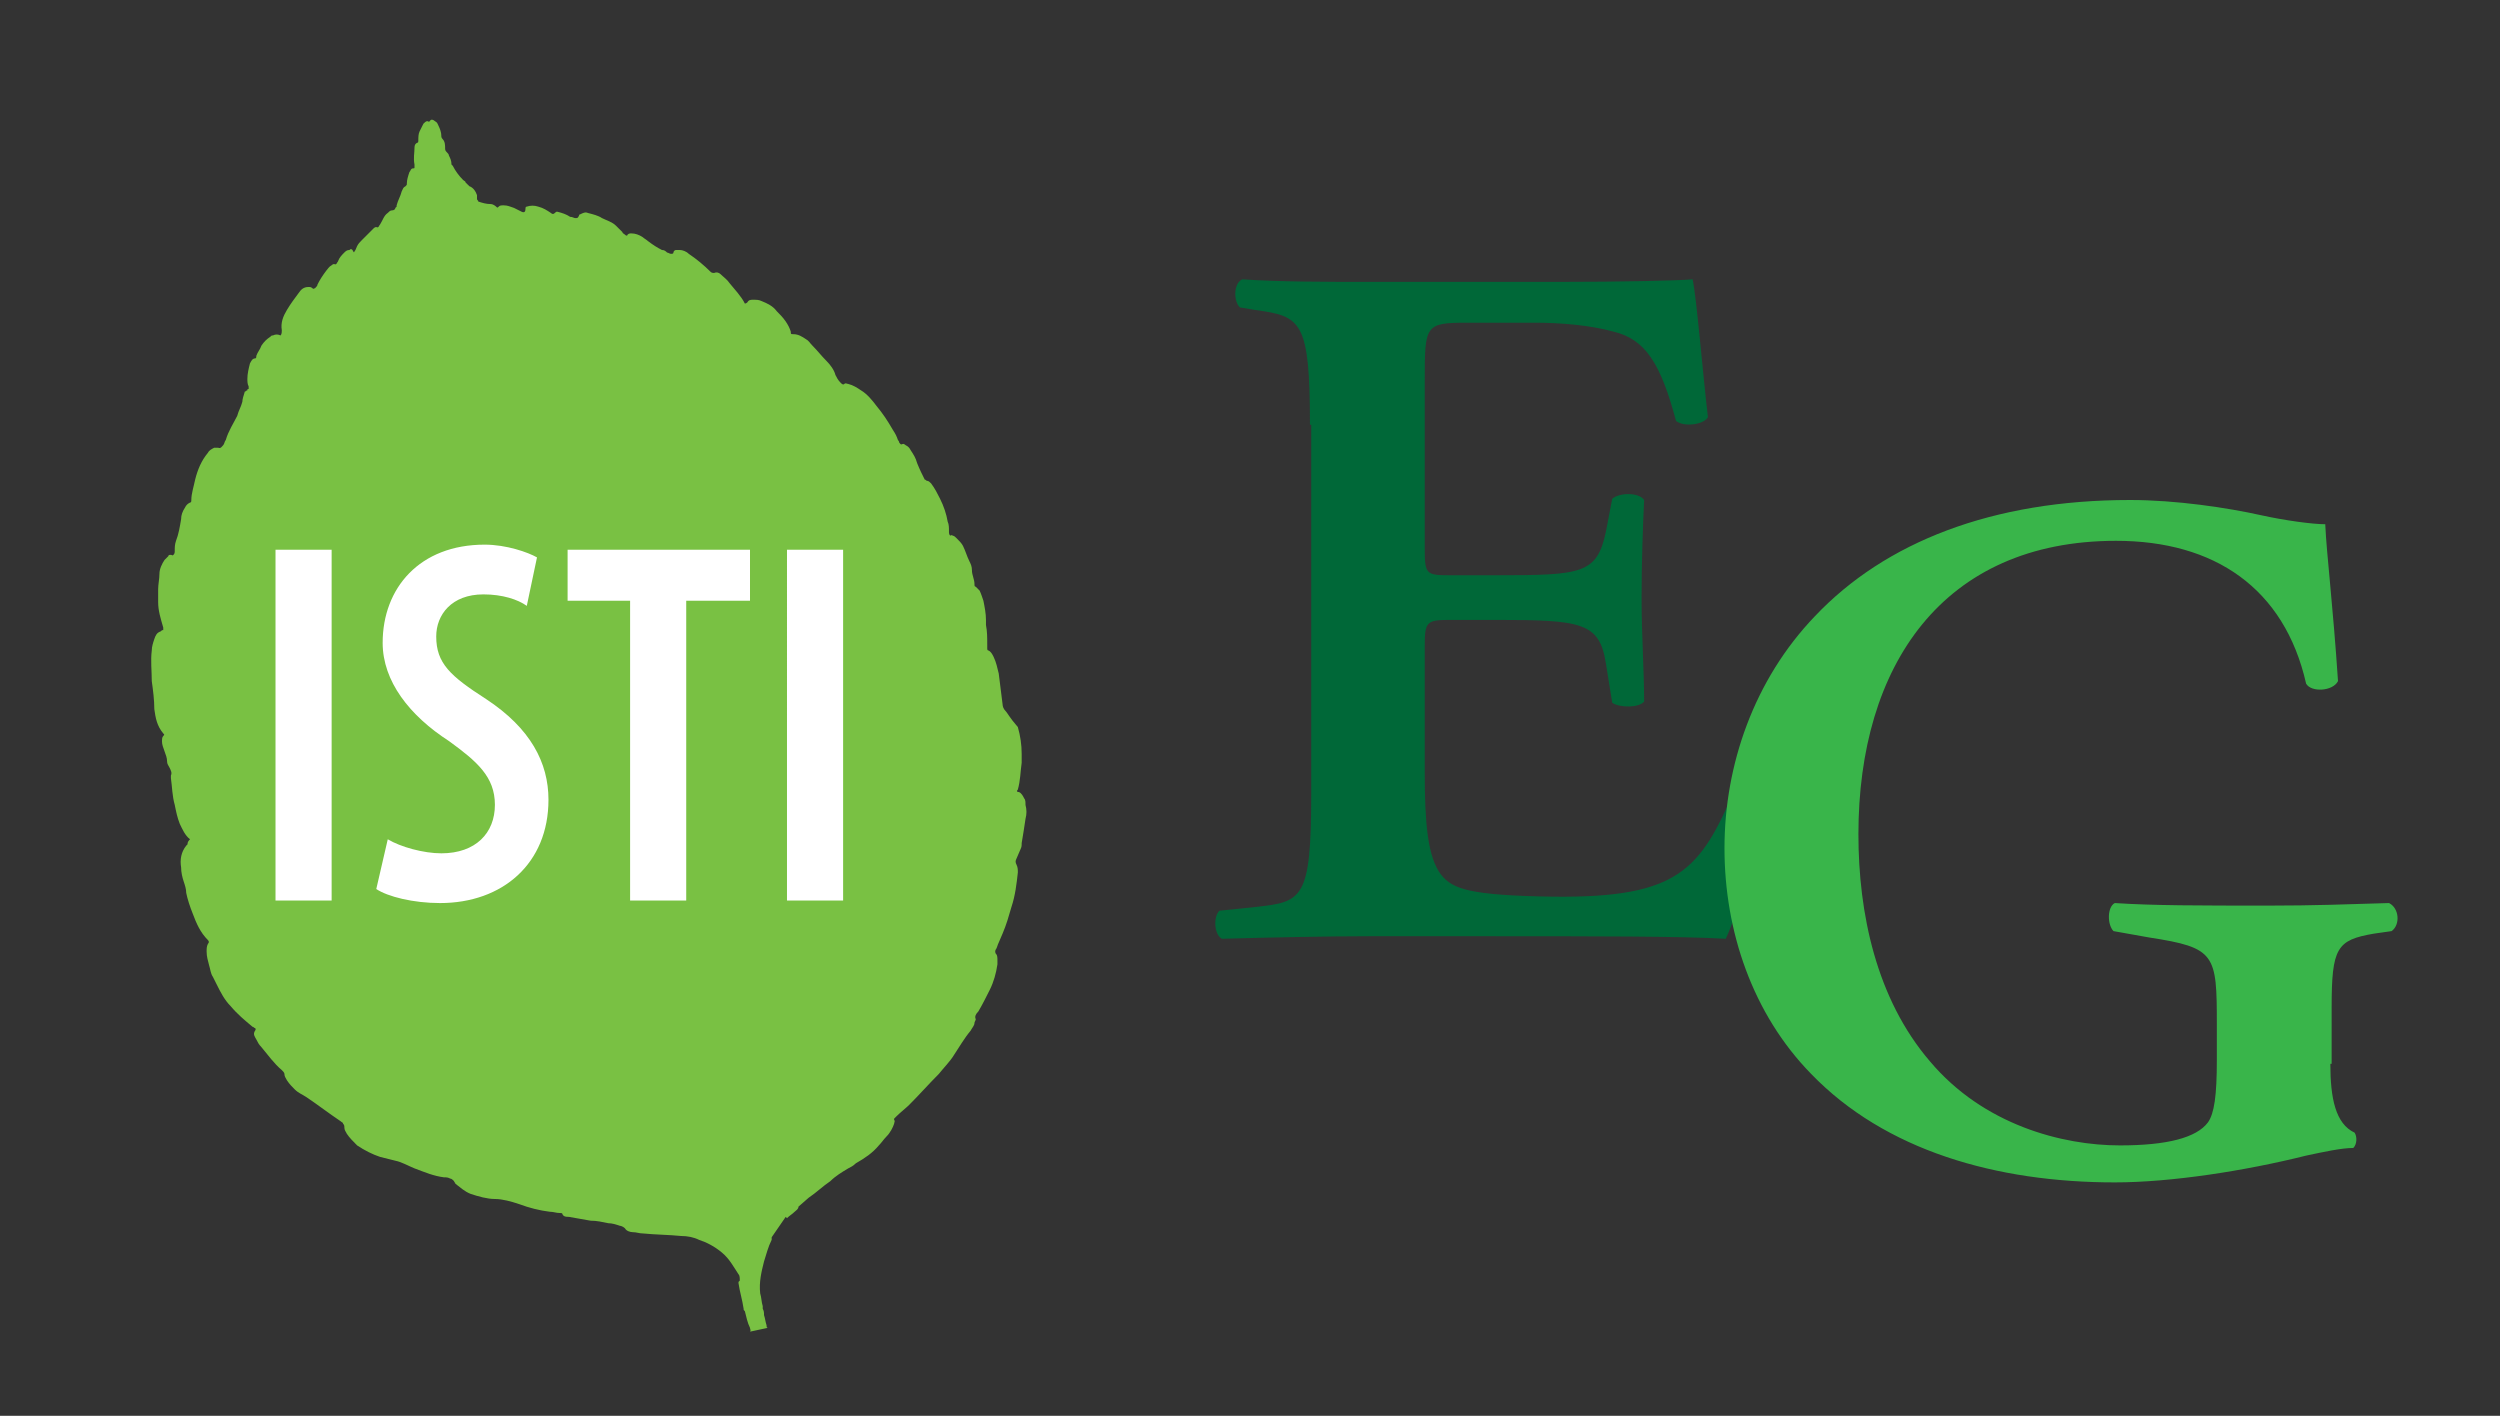
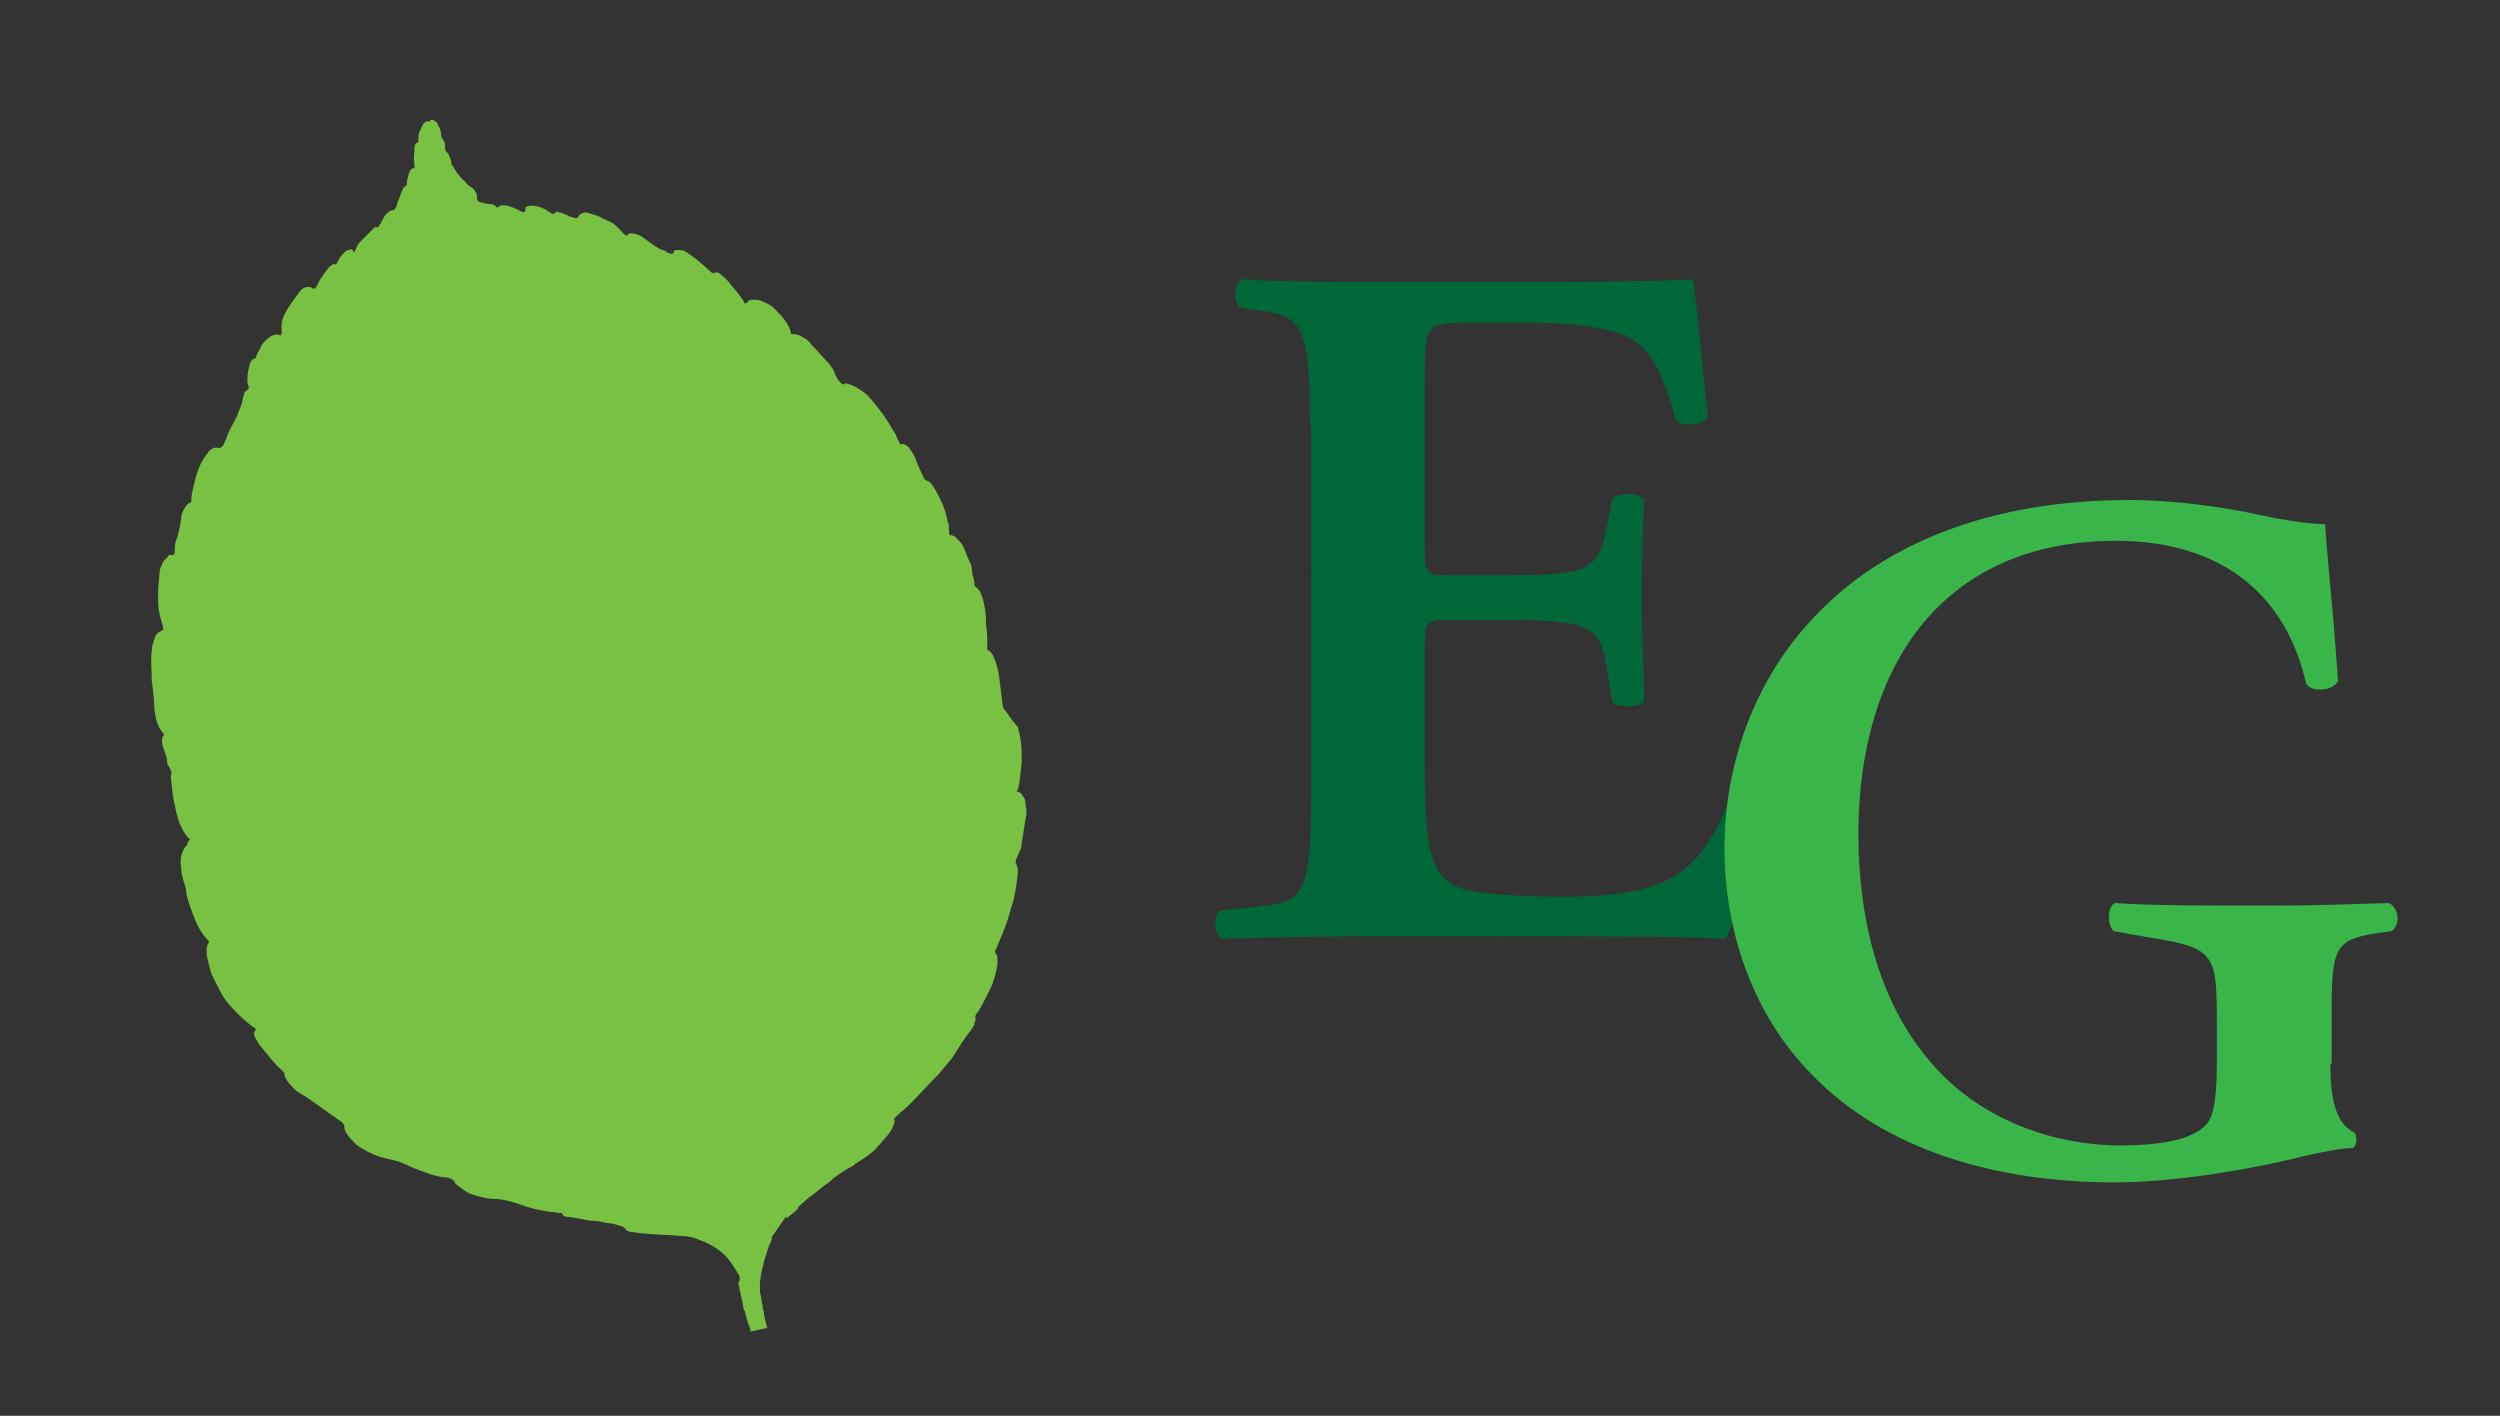
<svg xmlns="http://www.w3.org/2000/svg" xmlns:xlink="http://www.w3.org/1999/xlink" version="1.1" id="Layer_1" x="0px" y="0px" viewBox="0 0 196 111" style="enable-background:new 0 0 196 111;" xml:space="preserve">
  <rect x="0" y="0" width="196" height="111" fill="#333333" stroke="none" />
  <style type="text/css">
	.st0{fill:#006838;}
	.st1{fill:#39B54A;}
	.st2{fill:#79C143;}
	.st3{fill:#FFFFFF;}
</style>
  <path class="st0" d="M102.7,33.3c0-8.2-0.7-8.5-4.3-9l-1.2-0.2c-0.5-0.5-0.5-1.9,0.2-2.2c2.9,0.2,6.6,0.2,10,0.2h14.8  c5,0,9.4-0.1,10.5-0.2c0.3,1.3,0.8,7.4,1.2,10.8c-0.3,0.6-1.9,0.8-2.5,0.3c-1.2-4.5-2.4-6.4-4.9-7c-1.8-0.5-4.1-0.7-6.2-0.7H115  c-3.3,0-3.3,0.2-3.3,4.6v13.1c0,2,0.1,2.1,1.9,2.1h3.7c6.7,0,7.9-0.1,8.6-3.4l0.5-2.6c0.6-0.5,2.1-0.5,2.5,0.1  c-0.1,2.1-0.2,4.9-0.2,7.7c0,2.9,0.2,5.7,0.2,8.1c-0.4,0.5-1.9,0.5-2.5,0.1l-0.5-3.1c-0.5-3.2-1.9-3.4-8.6-3.4h-3.7  c-1.8,0-1.9,0.2-1.9,2.1v9.8c0,3.9,0.2,6.7,1.3,8.1c0.9,1.1,2.2,1.6,8.8,1.7c9.8,0.1,11.5-2.1,14.2-8.4c0.7-0.5,2-0.3,2.5,0.5  c-0.5,3.2-2.2,9.1-3.2,11.2c-3.4-0.2-10.1-0.2-19.1-0.2h-8.8c-3.4,0-8.1,0.1-11.6,0.2c-0.6-0.3-0.7-1.7-0.2-2.2l2.9-0.3  c3.6-0.4,4.3-0.6,4.3-8.8V33.3z" />
  <path class="st1" d="M182.7,83.4c0,2.7,0.4,4.7,1.9,5.4c0.2,0.3,0.2,0.9-0.1,1.2c-0.9,0-2.3,0.3-3.7,0.6c-4.8,1.2-10.6,2.1-15,2.1  c-9.3,0-18-2.5-23.8-8.5c-4.6-4.7-6.8-11.2-6.8-17.7s2.3-13.2,7.1-18.2c5.5-5.8,13.9-9.1,24.7-9.1c3.6,0,7.6,0.6,10.3,1.2  c1.8,0.4,4,0.7,5,0.7c0.1,2.3,0.6,6.3,1,12.3c-0.4,0.8-2.1,0.9-2.5,0.2c-1.7-7.5-7.2-11.2-14.9-11.2c-13.6,0-20.2,9.8-20.2,23  c0,6.2,1.4,12.9,5.6,17.8c4.2,5,10.4,6.6,14.9,6.6c3.7,0,6-0.6,6.9-1.8c0.5-0.7,0.7-2.1,0.7-4.9v-2.8c0-5.5-0.1-6-5.3-6.8l-2.8-0.5  c-0.5-0.5-0.5-1.9,0.1-2.2c3,0.2,6.7,0.2,12.1,0.2c3.5,0,6.1-0.1,9.4-0.2c0.8,0.4,0.9,1.7,0.2,2.2l-1.4,0.2  c-2.9,0.5-3.3,1.1-3.3,5.8V83.4z" />
  <path class="st2" d="M29,88.8C29,88.8,29,88.8,29,88.8C29,88.8,29,88.8,29,88.8 M19.5,30.6C19.6,30.6,19.6,30.5,19.5,30.6  C19.6,30.5,19.6,30.6,19.5,30.6 M78.8,55.7c-0.1-0.1-0.2-0.3-0.2-0.5c-0.1-0.8-0.2-1.6-0.3-2.4c-0.1-0.4-0.2-0.9-0.4-1.3  c-0.1-0.2-0.2-0.4-0.4-0.5c-0.1,0-0.1-0.1-0.1-0.2c0-0.1,0-0.1,0-0.2c0-0.6,0-1.1-0.1-1.6c0-0.1,0-0.3,0-0.4c0-0.5-0.1-1-0.2-1.5  c-0.1-0.3-0.2-0.6-0.3-0.8c-0.1-0.1-0.2-0.2-0.3-0.3c-0.1,0-0.1-0.1-0.1-0.2c0-0.4-0.2-0.7-0.2-1.1c0-0.3-0.1-0.5-0.2-0.7  c-0.2-0.4-0.3-0.8-0.5-1.2c-0.1-0.2-0.3-0.4-0.5-0.6c-0.1-0.1-0.2-0.2-0.3-0.2c-0.1-0.1-0.2,0-0.2,0c-0.1-0.1-0.1-0.2-0.1-0.4  c0-0.2,0-0.5-0.1-0.7c-0.1-0.6-0.3-1.2-0.6-1.8c-0.2-0.4-0.4-0.8-0.7-1.2c-0.1-0.1-0.2-0.2-0.3-0.2c-0.1,0-0.1-0.1-0.2-0.1  c-0.2-0.4-0.4-0.8-0.6-1.3c-0.1-0.4-0.3-0.7-0.5-1c-0.1-0.2-0.2-0.3-0.4-0.4c-0.1-0.1-0.2-0.1-0.2-0.1c-0.2,0.1-0.2,0-0.3-0.1  c0-0.1-0.1-0.2-0.1-0.2c-0.1-0.3-0.2-0.5-0.4-0.8c-0.4-0.7-0.8-1.3-1.3-1.9c-0.3-0.4-0.7-0.9-1.2-1.2c-0.3-0.2-0.6-0.4-1-0.5  c-0.1,0-0.2-0.1-0.3,0c-0.1,0.1-0.2,0-0.3-0.1c-0.2-0.2-0.3-0.4-0.4-0.6c-0.1-0.4-0.4-0.8-0.7-1.1c-0.4-0.4-0.7-0.8-1.1-1.2  c-0.2-0.2-0.3-0.4-0.5-0.5c-0.3-0.2-0.6-0.4-1-0.4c-0.2,0-0.2,0-0.2-0.2c-0.1-0.3-0.2-0.5-0.4-0.8c-0.2-0.3-0.5-0.6-0.7-0.8  c-0.3-0.4-0.7-0.6-1.2-0.8c-0.2-0.1-0.4-0.1-0.7-0.1c-0.1,0-0.3,0-0.4,0.2c0,0-0.1,0.1-0.2,0.1c-0.3-0.6-0.8-1.1-1.2-1.6  c-0.2-0.3-0.5-0.5-0.7-0.7c-0.1-0.1-0.3-0.2-0.5-0.1c-0.1,0-0.2,0-0.3-0.1c-0.5-0.5-1.1-1-1.7-1.4c-0.2-0.2-0.5-0.3-0.7-0.3  c-0.1,0-0.2,0-0.3,0c-0.1,0-0.2,0.1-0.2,0.2c0,0.1-0.1,0.1-0.2,0.1c-0.1,0-0.2-0.1-0.3-0.1c-0.1-0.1-0.2-0.2-0.4-0.2  c-0.4-0.2-0.7-0.4-1.1-0.7c-0.1-0.1-0.3-0.2-0.4-0.3c-0.3-0.2-0.6-0.3-0.9-0.3c-0.1,0-0.2,0-0.3,0.1c0,0.1-0.1,0.1-0.2,0  c-0.1-0.1-0.2-0.1-0.2-0.2c-0.2-0.2-0.3-0.3-0.5-0.5c-0.3-0.3-0.7-0.4-1.1-0.6c-0.3-0.2-0.7-0.3-1.1-0.4c-0.2-0.1-0.4,0-0.6,0.1  c-0.1,0-0.1,0.1-0.1,0.1c-0.1,0.2-0.1,0.2-0.3,0.2c-0.1,0-0.2-0.1-0.4-0.1c-0.3-0.2-0.6-0.3-1-0.4c-0.1,0-0.1,0-0.2,0.1  c-0.1,0.1-0.2,0.1-0.3,0c-0.3-0.2-0.6-0.4-1-0.5c-0.3-0.1-0.6-0.1-0.9,0c-0.1,0-0.1,0.1-0.1,0.2c0,0.2-0.1,0.3-0.3,0.2  c-0.2-0.1-0.4-0.2-0.6-0.3c-0.3-0.1-0.5-0.2-0.8-0.2c-0.2,0-0.3,0-0.4,0.1c-0.1,0.1-0.1,0.1-0.2,0c-0.1-0.1-0.3-0.2-0.4-0.2  c-0.4,0-0.7-0.1-1-0.2l0,0c0-0.1-0.1-0.1-0.1-0.2c0-0.1,0-0.2,0-0.3c-0.1-0.3-0.3-0.6-0.6-0.7c-0.1-0.1-0.2-0.2-0.3-0.3  c0-0.1-0.1-0.1-0.2-0.2c-0.3-0.3-0.6-0.7-0.8-1.1c0,0-0.1-0.1-0.1-0.1c0-0.3-0.1-0.5-0.2-0.7c0-0.1-0.1-0.2-0.2-0.3  c-0.1-0.1-0.1-0.2-0.1-0.3c0-0.2,0-0.5-0.2-0.7c-0.1-0.1-0.1-0.2-0.1-0.3c0-0.2-0.1-0.5-0.2-0.7c-0.1-0.2-0.1-0.3-0.3-0.4  c-0.1-0.1-0.3-0.2-0.4,0c-0.1,0.1-0.1,0-0.2,0c-0.1,0-0.2,0.1-0.3,0.2c-0.1,0.2-0.2,0.4-0.3,0.6c-0.1,0.2-0.1,0.5-0.1,0.7  c0,0.1,0,0.2-0.1,0.2c-0.2,0.1-0.2,0.3-0.2,0.4c0,0.4-0.1,0.8,0,1.3c0,0.1,0,0.1,0,0.2c0,0.1,0,0.1-0.1,0.1c-0.2,0-0.2,0.2-0.3,0.3  c-0.1,0.3-0.2,0.6-0.2,0.9c0,0.1,0,0.1-0.1,0.2c-0.2,0.1-0.2,0.2-0.3,0.4c-0.1,0.4-0.3,0.7-0.4,1.1c0,0,0,0.1,0,0.1  c0,0-0.1,0.1-0.1,0.1c0,0.1-0.1,0.2-0.3,0.2c-0.1,0-0.2,0.1-0.3,0.2c-0.3,0.2-0.4,0.6-0.6,0.9c-0.1,0.1-0.1,0.3-0.3,0.2  c0,0-0.1,0-0.2,0.1c-0.1,0.1-0.2,0.2-0.3,0.3c-0.2,0.2-0.4,0.4-0.6,0.6c-0.2,0.2-0.3,0.3-0.4,0.5c-0.1,0.2-0.1,0.3-0.2,0.4  c0,0.1-0.1,0.1-0.1,0c-0.1-0.2-0.2-0.2-0.3-0.1c-0.2,0-0.3,0.1-0.4,0.2c-0.2,0.2-0.4,0.4-0.5,0.7c-0.1,0.1-0.1,0.3-0.3,0.2  c0,0-0.1,0-0.2,0.1c-0.2,0.1-0.3,0.3-0.4,0.4c-0.3,0.4-0.5,0.7-0.7,1.1c0,0.1-0.1,0.2-0.2,0.3c-0.1,0-0.1,0.1-0.2,0  c-0.1-0.1-0.2-0.1-0.3-0.1c-0.4,0-0.6,0.2-0.8,0.5c-0.3,0.4-0.6,0.8-0.9,1.3c-0.3,0.5-0.5,1-0.4,1.6c0,0.1,0,0.3-0.1,0.4  c-0.2-0.1-0.4-0.1-0.6,0c-0.1,0-0.1,0-0.2,0.1c-0.3,0.2-0.5,0.4-0.7,0.7c-0.1,0.3-0.3,0.5-0.4,0.8c0,0.1,0,0.2-0.1,0.2  c-0.2,0-0.3,0.2-0.4,0.4c-0.1,0.4-0.2,0.8-0.2,1.2c0,0.2,0,0.4,0.1,0.6c0,0.1,0,0.2,0,0.2c-0.1,0-0.1,0-0.1,0.1  c-0.1,0-0.1,0.1-0.2,0.1C19.1,31,19,31.3,19,31.5c-0.1,0.4-0.3,0.7-0.4,1.1c-0.3,0.6-0.7,1.2-0.9,1.9c-0.1,0.1-0.1,0.3-0.2,0.4  c-0.1,0.1-0.2,0.3-0.4,0.2c-0.1,0-0.2,0-0.3,0c-0.2,0.1-0.4,0.2-0.5,0.4c-0.5,0.6-0.8,1.3-1,2.1c-0.1,0.5-0.3,1.1-0.3,1.6  c0,0.1,0,0.2-0.1,0.2c-0.2,0.1-0.3,0.2-0.4,0.4c-0.2,0.3-0.3,0.6-0.3,0.9c-0.1,0.6-0.2,1.2-0.4,1.7c-0.1,0.3-0.1,0.5-0.1,0.8  c0,0.1,0,0.2-0.1,0.3c-0.1,0.1-0.1,0-0.2,0c-0.1,0-0.2,0-0.2,0.1c-0.1,0.1-0.2,0.2-0.3,0.3c-0.2,0.3-0.4,0.7-0.4,1.1  c0,0.4-0.1,0.8-0.1,1.2c0,0.3,0,0.7,0,1c0,0.7,0.2,1.3,0.4,2c0,0.1,0,0.1,0,0.2c-0.1,0-0.1,0-0.2,0.1c0,0,0,0,0,0l0,0  c-0.3,0.1-0.4,0.3-0.5,0.6c-0.1,0.3-0.2,0.6-0.2,0.9c-0.1,0.8,0,1.6,0,2.4c0.1,0.7,0.2,1.5,0.2,2.2c0.1,0.7,0.2,1.3,0.7,1.9  c0.1,0.1,0.1,0.1,0,0.2c-0.1,0.1-0.1,0.3-0.1,0.4c0,0.3,0.1,0.5,0.2,0.8c0.1,0.3,0.2,0.5,0.2,0.8c0,0.2,0.1,0.3,0.2,0.5  c0.1,0.2,0.2,0.4,0.1,0.6c0,0,0,0.1,0,0.2c0.1,0.7,0.1,1.4,0.3,2.1c0.1,0.5,0.2,1,0.4,1.5c0.2,0.4,0.4,0.9,0.8,1.2  c-0.1,0.1-0.2,0.2-0.2,0.4c0,0-0.1,0.1-0.1,0.1c-0.4,0.5-0.5,1.1-0.4,1.7c0,0.4,0.1,0.8,0.2,1.1c0.1,0.3,0.2,0.6,0.2,0.9  c0.1,0.5,0.3,1.1,0.5,1.6c0.3,0.8,0.6,1.5,1.2,2.1c0.1,0.1,0.1,0.2,0,0.3c-0.1,0.2-0.1,0.4-0.1,0.6c0,0.4,0.1,0.7,0.2,1.1  c0.1,0.3,0.1,0.6,0.3,0.9c0.1,0.2,0.2,0.4,0.3,0.6c0.3,0.6,0.6,1.2,1.1,1.7c0.5,0.6,1.1,1.1,1.7,1.6c0.1,0,0.1,0.1,0.2,0.1  c0,0,0.1,0.1,0,0.2c-0.2,0.3,0,0.5,0.1,0.7c0.1,0.2,0.2,0.4,0.4,0.6c0.5,0.6,1,1.3,1.6,1.8c0.1,0.1,0.2,0.2,0.2,0.3  c0,0.2,0.1,0.3,0.2,0.5c0.2,0.3,0.4,0.5,0.6,0.7c0.3,0.3,0.6,0.4,0.9,0.6c0.9,0.6,1.8,1.3,2.7,1.9c0.1,0.1,0.2,0.1,0.2,0.2  c0.1,0.1,0.1,0.2,0.1,0.3c0,0.2,0.1,0.3,0.2,0.5c0.2,0.3,0.5,0.6,0.8,0.9c0.6,0.4,1.2,0.7,1.8,0.9c0.4,0.1,0.8,0.2,1.2,0.3  c0.5,0.1,1,0.4,1.5,0.6c0.8,0.3,1.5,0.6,2.3,0.7c0.2,0,0.3,0,0.5,0.1c0.1,0,0.2,0.1,0.3,0.2c0,0.1,0.1,0.1,0.1,0.2  c0.4,0.3,0.7,0.6,1.2,0.8c0.6,0.2,1.3,0.4,1.9,0.4c0.6,0,1.3,0.2,1.9,0.4c0.8,0.3,1.6,0.5,2.4,0.6c0.3,0,0.5,0.1,0.8,0.1  c0.1,0,0.2,0,0.2,0.1c0.1,0.2,0.3,0.2,0.5,0.2c0.6,0.1,1.1,0.2,1.7,0.3c0.5,0,0.9,0.1,1.4,0.2c0.3,0,0.6,0.1,0.9,0.2  c0.1,0,0.3,0.1,0.4,0.2c0.1,0.2,0.4,0.3,0.6,0.3c0.3,0,0.5,0.1,0.8,0.1c1,0.1,2,0.1,3,0.2c0.5,0,1,0.1,1.4,0.3  c0.6,0.2,1.2,0.5,1.8,1c0.6,0.5,0.9,1.1,1.3,1.7c0.1,0.1,0.1,0.3,0.1,0.5c0,0,0,0,0,0c0,0,0,0,0,0c0,0-0.1,0.1-0.1,0.1c0,0,0,0,0,0  c0,0,0,0,0,0c0,0,0,0.1,0,0.1c0.1,0.7,0.3,1.3,0.4,2c0,0.1,0,0.1,0.1,0.2c0.1,0.4,0.2,0.9,0.4,1.3c0,0.1,0.1,0.2,0,0.3  c0.5-0.1,0.9-0.2,1.4-0.3c-0.1,0-0.1-0.1-0.1-0.2c-0.1-0.3-0.1-0.5-0.2-0.8c0-0.2,0-0.3-0.1-0.5c0-0.1,0-0.2,0-0.2  c-0.1-0.3-0.1-0.7-0.2-1c-0.1-0.9,0.1-1.7,0.3-2.5c0.2-0.6,0.3-1.1,0.6-1.7c0-0.1,0-0.1,0-0.2l1.1-1.6c0,0,0,0,0.1,0.1  c0.2-0.2,0.4-0.3,0.6-0.5c0.1-0.1,0.3-0.2,0.3-0.4c0,0,0,0,0,0l0.8-0.7c0.6-0.4,1.1-0.9,1.7-1.3c0.4-0.4,0.9-0.7,1.4-1  c0.2-0.1,0.4-0.2,0.6-0.4c0.7-0.4,1.3-0.8,1.8-1.4c0.2-0.2,0.4-0.5,0.6-0.7c0.3-0.3,0.5-0.7,0.6-1c0-0.1,0.1-0.2,0-0.3  c0,0,0-0.1,0-0.1c0.1-0.1,0.2-0.2,0.2-0.2c0.3-0.3,0.7-0.6,1-0.9c0.8-0.8,1.5-1.6,2.3-2.4c0.4-0.5,0.9-1,1.2-1.5  c0.4-0.6,0.8-1.3,1.3-1.9c0.1-0.2,0.3-0.4,0.3-0.6c0-0.1,0.1-0.2,0.1-0.3c-0.1-0.2,0-0.4,0.2-0.6c0.3-0.5,0.6-1.1,0.9-1.7  c0.3-0.6,0.5-1.3,0.6-2c0-0.1,0-0.2,0-0.3c0-0.2,0-0.4-0.1-0.5c-0.1-0.1-0.1-0.3,0-0.4c0.1-0.2,0.1-0.3,0.2-0.5  c0.1-0.2,0.2-0.5,0.3-0.7c0.3-0.7,0.5-1.4,0.7-2.1c0.3-0.9,0.4-1.8,0.5-2.7c0-0.2,0-0.4-0.1-0.6c-0.1-0.2-0.1-0.3,0-0.5  c0.1-0.2,0.2-0.5,0.3-0.7c0.1-0.2,0.1-0.3,0.1-0.5c0.1-0.6,0.2-1.2,0.3-1.9c0.1-0.4,0.1-0.7,0-1.1c0-0.2,0-0.4-0.1-0.5  c-0.1-0.2-0.2-0.4-0.4-0.5c-0.2,0-0.2-0.1-0.1-0.2c0.2-0.7,0.2-1.4,0.3-2.1c0-0.2,0-0.4,0-0.7c0-0.7-0.1-1.4-0.3-2.1  C79.1,56.2,79,55.9,78.8,55.7" />
-   <path class="st3" d="M61.7,70.6h4.4V43.1h-4.4V70.6z M49.4,70.6h4.4V47.1h5v-4H44.5v4h4.9V70.6z M29.5,69.7c0.9,0.6,2.9,1.1,5,1.1  c4.9,0,8.5-3.1,8.5-8.1c0-2.9-1.4-5.6-4.9-7.9c-2.8-1.8-3.9-2.8-3.9-4.9c0-1.7,1.2-3.3,3.7-3.3c1.5,0,2.7,0.4,3.4,0.9l0.8-3.8  c-0.7-0.4-2.4-1-4.1-1c-5.1,0-8,3.4-8,7.7c0,3,2.1,5.7,5.2,7.7c2.2,1.6,3.6,2.8,3.6,5c0,2.2-1.5,3.8-4.2,3.8c-1.4,0-3.2-0.5-4.2-1.1  L29.5,69.7z M21.6,70.6H26V43.1h-4.4V70.6z" />
  <g>
    <defs>
-       <rect id="SVGID_1_" x="269" y="222.5" width="109.1" height="109.1" />
-     </defs>
+       </defs>
    <clipPath id="SVGID_00000081631555432787521060000007913812367034363299_">
      <use xlink:href="#SVGID_1_" style="overflow:visible;" />
    </clipPath>
  </g>
</svg>